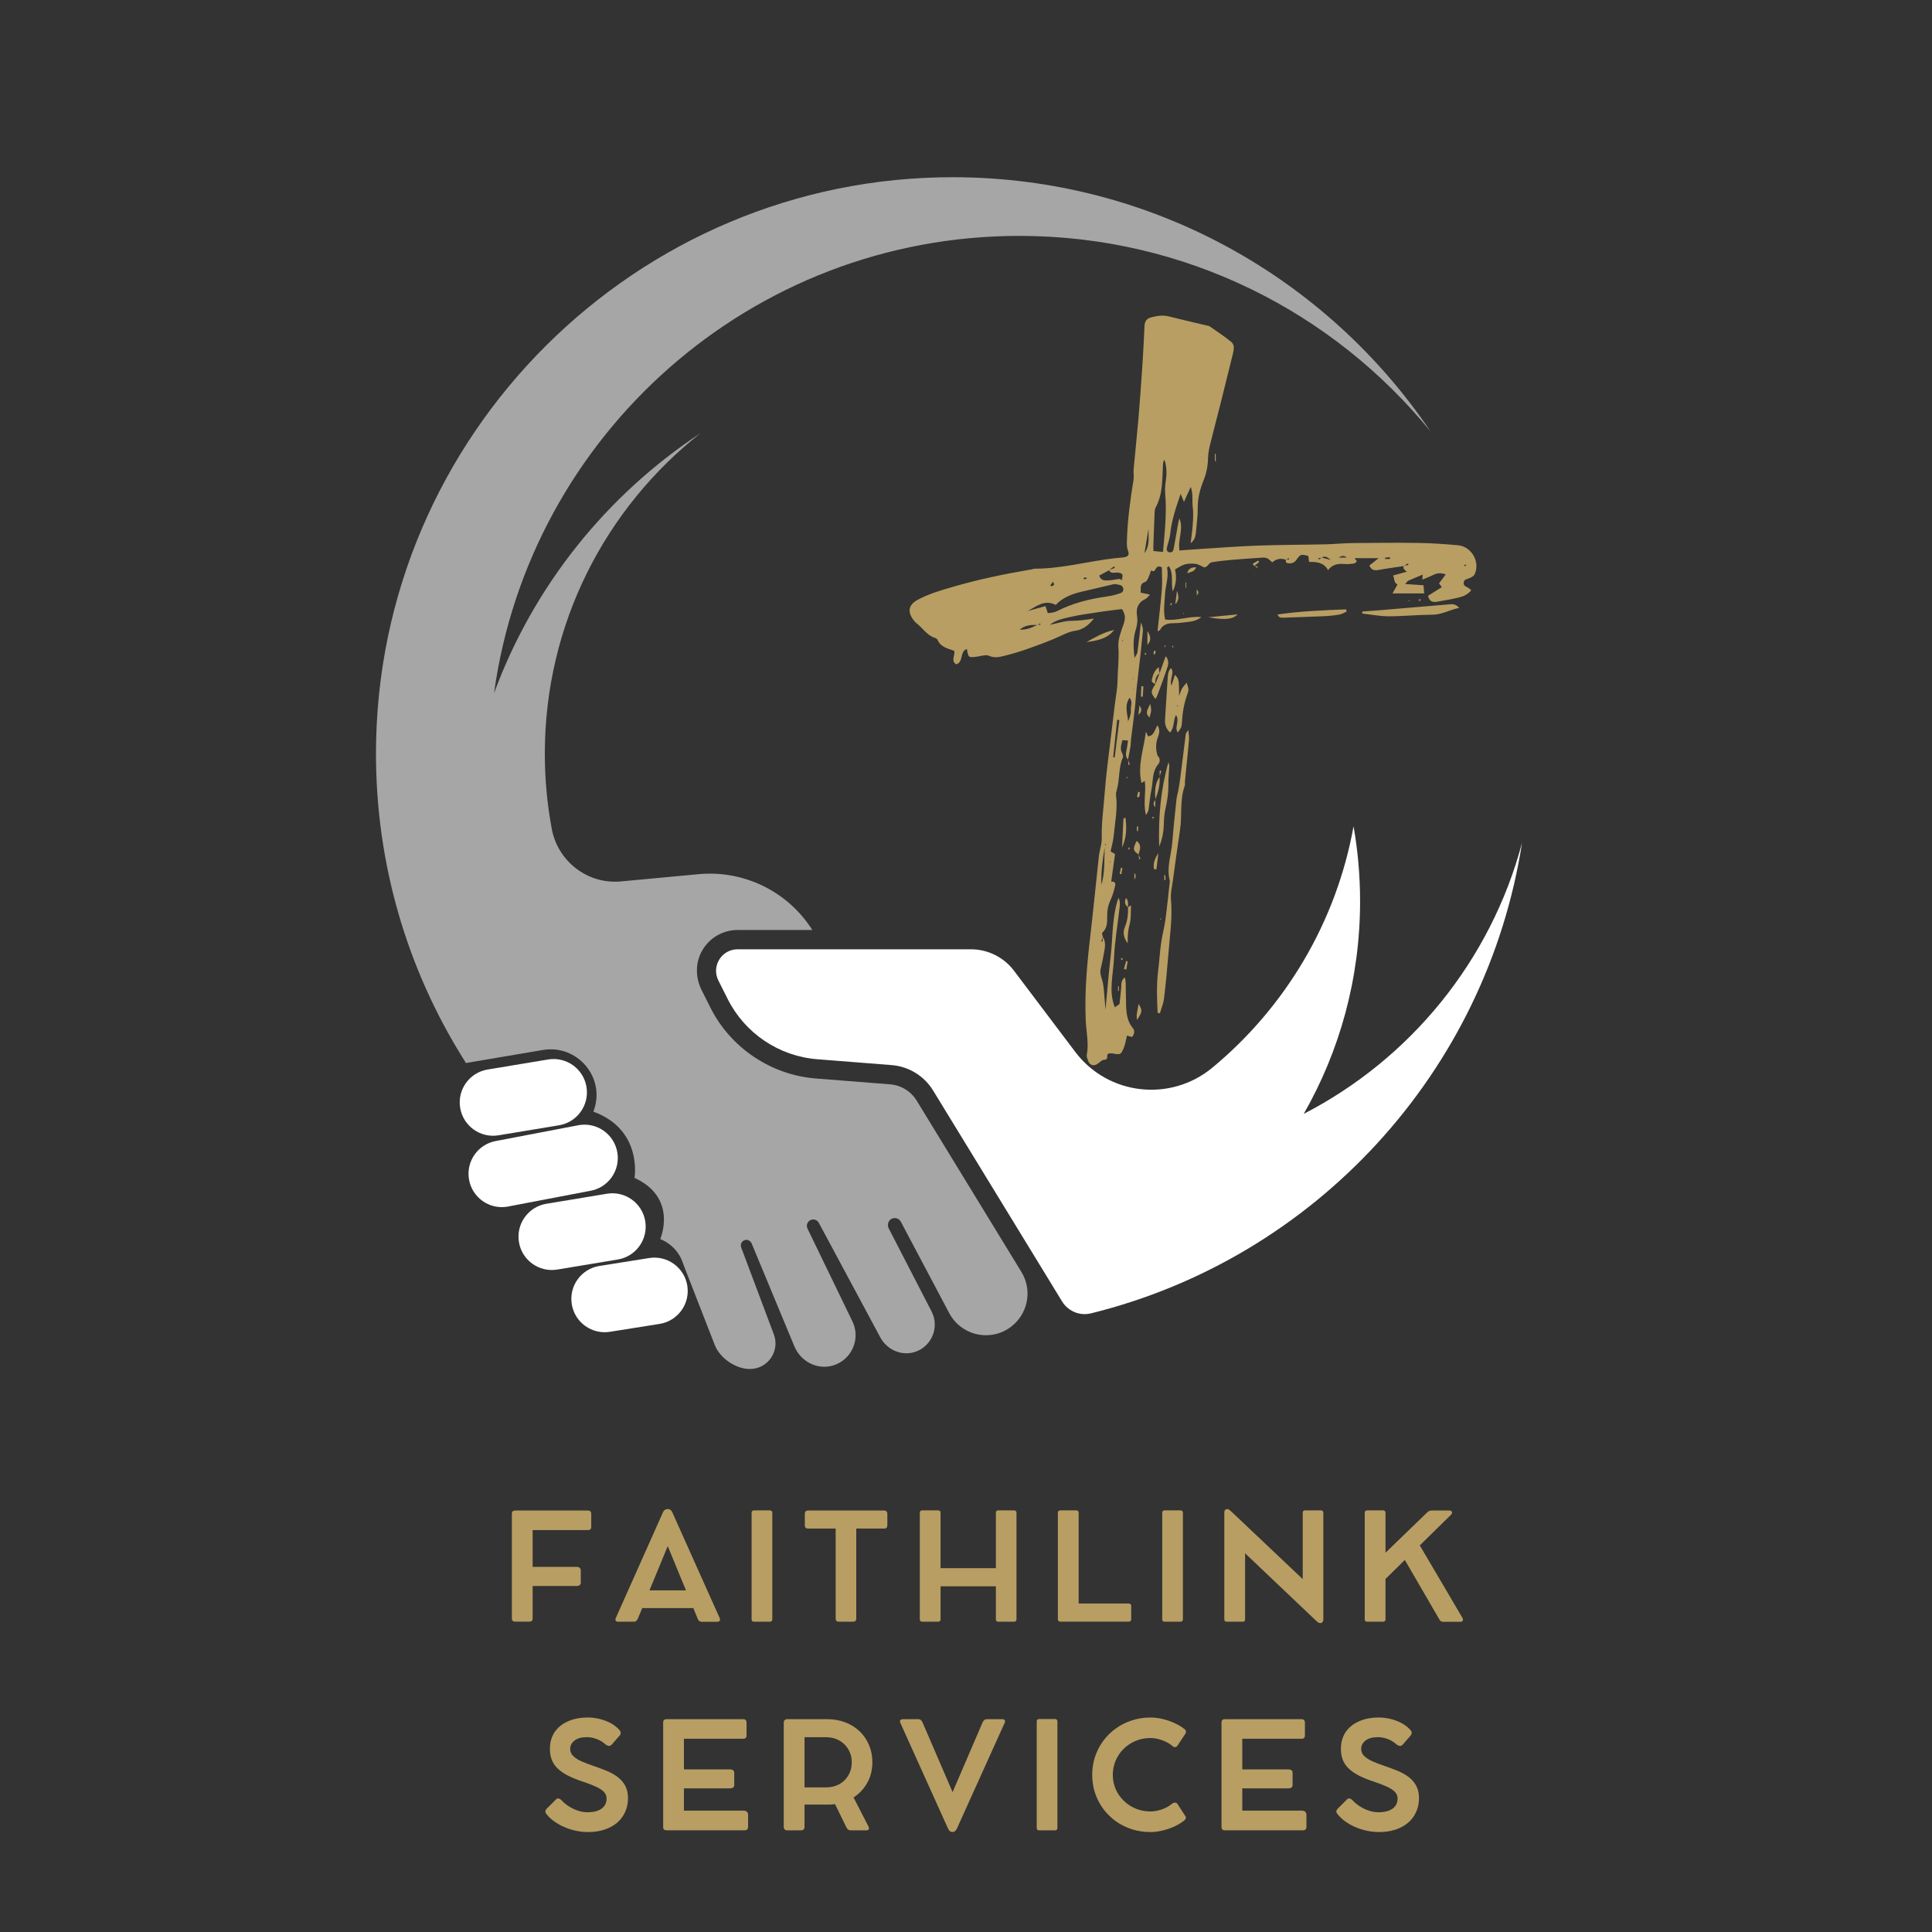
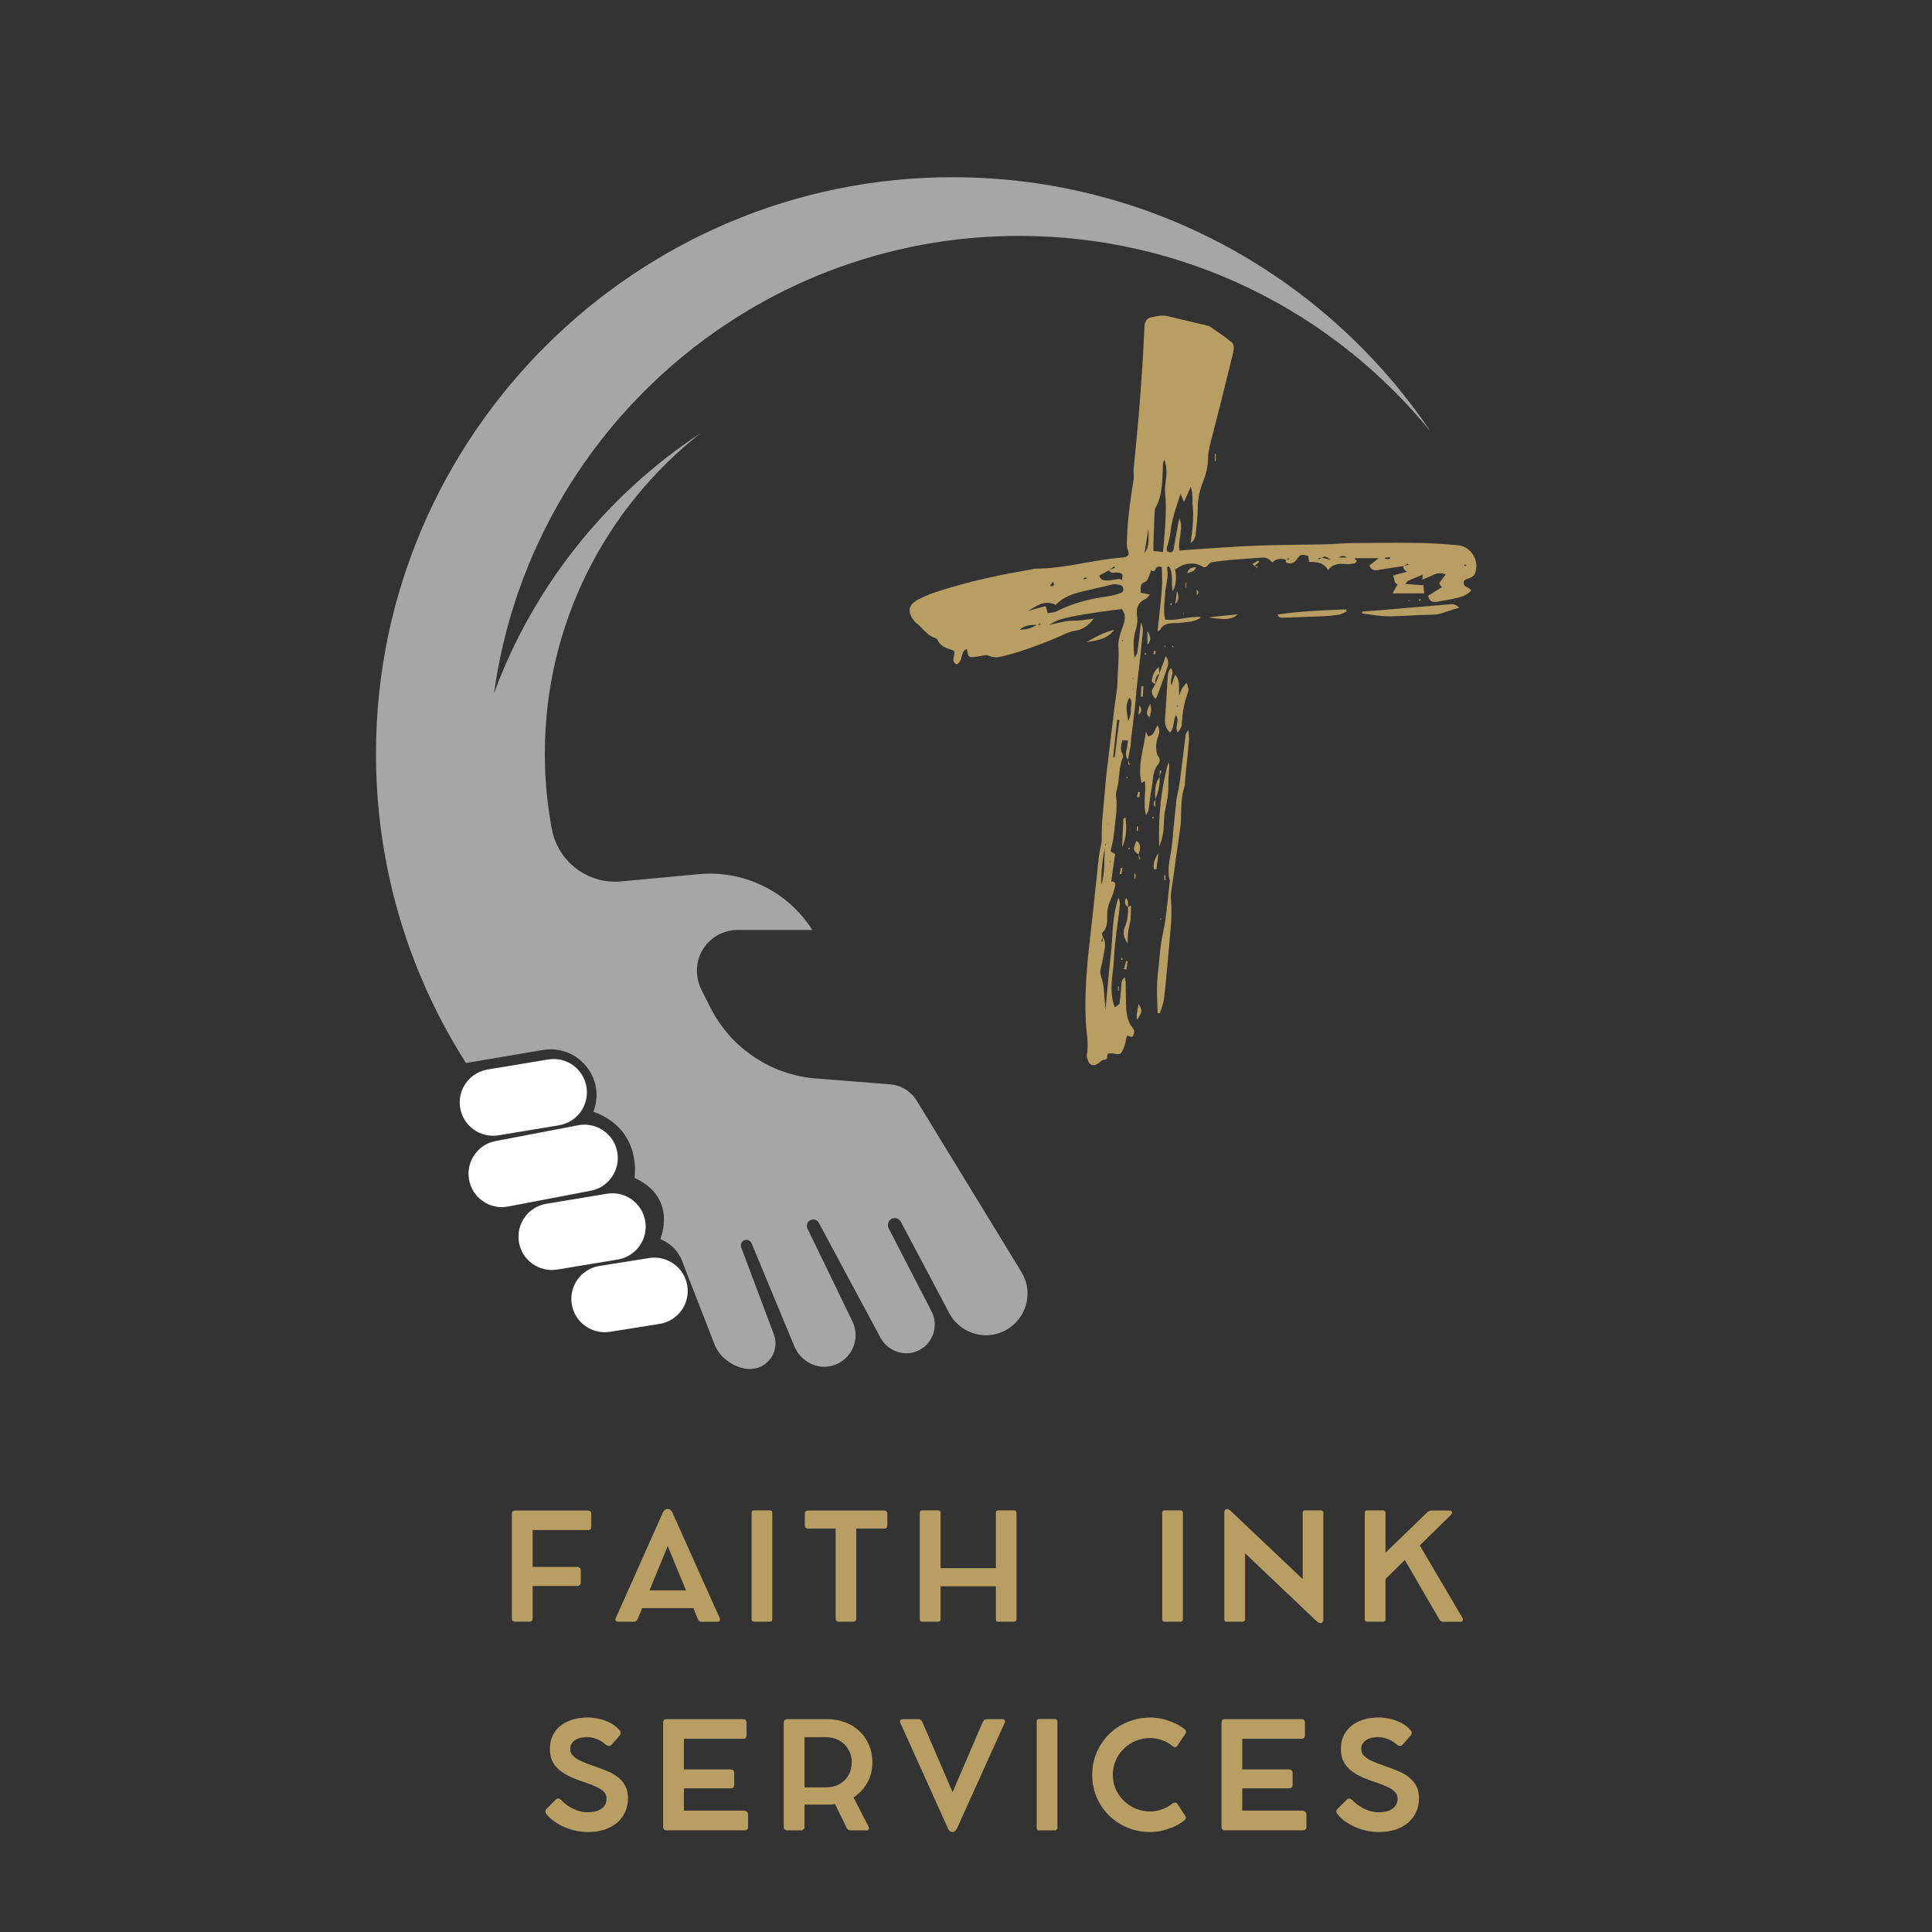
<svg xmlns="http://www.w3.org/2000/svg" width="500" zoomAndPan="magnify" viewBox="0 0 375 375" height="500" preserveAspectRatio="xMidYMid meet">
  <rect x="0" y="0" width="375" height="375" fill="#333333" stroke="none" />
  <defs>
    <clipPath id="e5c23107b2">
-       <path d="M 138 160 L 295.699 160 L 295.699 256 L 138 256 Z M 138 160 " />
-     </clipPath>
+       </clipPath>
    <clipPath id="2fbb34f30e">
      <path d="M 72.949 34.211 L 278 34.211 L 278 265.961 L 72.949 265.961 Z M 72.949 34.211 " />
    </clipPath>
    <clipPath id="e1bc70f934">
      <path d="M 176.555 61.262 L 286.574 61.262 L 286.574 206.762 L 176.555 206.762 Z M 176.555 61.262 " />
    </clipPath>
  </defs>
  <g id="8cd2008367">
    <g clip-rule="nonzero" clip-path="url(#e5c23107b2)">
-       <path style=" stroke:none;fill-rule:nonzero;fill:#ffffff;fill-opacity:1;" d="M 253.055 216.199 C 260.016 204.035 263.992 189.949 263.992 174.934 C 263.992 169.969 263.555 165.109 262.723 160.387 C 259.352 179.117 249.395 195.566 235.328 207.227 C 227.188 213.977 215.07 212.609 208.703 204.168 L 196.816 188.418 C 194.84 185.797 191.746 184.258 188.461 184.258 L 143.168 184.258 C 143.16 184.258 143.148 184.258 143.141 184.258 C 140.047 184.281 138.047 187.539 139.434 190.309 L 141.238 193.898 C 144.59 200.574 151.188 205.012 158.633 205.598 L 161.316 205.809 L 173.062 206.734 C 176.391 206.996 179.387 208.836 181.125 211.684 L 186.453 220.395 L 189.438 225.273 L 206.145 252.602 C 206.441 253.09 206.816 253.52 207.238 253.871 C 208.465 254.898 210.125 255.324 211.734 254.926 C 211.746 254.922 211.754 254.918 211.77 254.918 C 255.109 244.223 288.496 208.27 295.43 163.57 C 289.344 186.5 273.719 205.547 253.055 216.199 " />
-     </g>
+       </g>
    <g clip-rule="nonzero" clip-path="url(#2fbb34f30e)">
      <path style=" stroke:none;fill-rule:nonzero;fill:#a6a6a6;fill-opacity:1;" d="M 177.93 213.637 C 176.82 211.82 174.891 210.637 172.77 210.469 L 158.34 209.332 C 149.641 208.648 141.805 203.379 137.891 195.582 L 136.184 192.18 C 134.969 189.762 134.941 186.871 136.281 184.52 C 137.664 182.094 140.156 180.602 142.922 180.516 L 143.168 180.512 L 157.672 180.512 C 152.941 173.047 144.422 168.852 135.605 169.676 L 120.535 171.082 C 114.082 171.684 108.281 167.234 107.094 160.863 C 106.211 156.141 105.75 151.27 105.75 146.289 C 105.75 121.043 117.574 98.559 135.988 84.07 C 117.746 96.082 103.551 113.734 95.891 134.547 C 102.793 84.41 145.801 45.785 197.84 45.785 C 230.051 45.785 258.801 60.586 277.672 83.754 C 257.617 54.055 223.68 34.496 185.168 34.398 C 123.52 34.238 73.07 84.469 72.977 146.117 C 72.945 167.82 79.102 188.082 89.766 205.246 C 89.988 205.609 90.211 205.973 90.441 206.332 L 105.375 203.801 C 112.047 202.672 117.539 209.121 115.27 215.496 C 115.207 215.672 115.168 215.77 115.168 215.77 C 124.781 219.266 123.16 228.633 123.16 228.633 C 131.652 232.504 128.156 240.496 128.156 240.496 C 131.16 241.738 132.211 244.164 132.48 244.957 C 132.621 245.363 132.773 245.762 132.93 246.164 L 138.738 261.066 C 139.738 263.629 142.805 265.723 145.555 265.723 C 149.023 265.723 151.426 262.258 150.203 259.008 L 147.488 251.773 L 143.859 242.121 C 143.609 241.449 144.066 240.711 144.801 240.656 C 145.281 240.621 145.719 240.934 145.906 241.379 L 150.668 252.848 L 154.195 261.34 C 155.41 264.262 158.613 265.938 161.652 265.051 C 165.293 263.988 167.105 259.91 165.461 256.496 C 165.461 256.496 165.457 256.492 165.457 256.488 L 156.734 238.469 C 156.359 237.695 156.871 236.785 157.727 236.703 C 158.219 236.656 158.695 236.91 158.93 237.348 L 169.547 257.129 L 170.863 259.582 C 172.16 262.004 175.004 263.262 177.609 262.402 C 179.637 261.73 180.984 260.035 181.344 258.117 C 181.559 256.949 181.41 255.699 180.816 254.551 L 172.508 238.449 C 172.145 237.738 172.414 236.832 173.148 236.527 C 173.801 236.254 174.531 236.535 174.852 237.137 L 184.242 254.871 C 185 256.305 186.129 257.414 187.453 258.148 C 189.652 259.371 192.383 259.543 194.816 258.395 C 195.285 258.172 195.719 257.906 196.121 257.613 C 199.449 255.195 200.492 250.543 198.262 246.891 L 177.93 213.637 " />
    </g>
    <path style=" stroke:none;fill-rule:nonzero;fill:#ffffff;fill-opacity:1;" d="M 96.762 220.363 L 108.512 218.414 C 112.035 217.828 114.418 214.496 113.836 210.969 C 113.25 207.445 109.918 205.059 106.391 205.645 L 94.645 207.594 C 91.117 208.18 88.734 211.512 89.32 215.035 C 89.902 218.562 93.238 220.945 96.762 220.363 " />
    <path style=" stroke:none;fill-rule:nonzero;fill:#ffffff;fill-opacity:1;" d="M 119.828 223.707 C 119.242 220.184 115.91 217.797 112.387 218.383 L 96.352 221.449 C 92.824 222.035 90.441 225.363 91.027 228.891 C 91.609 232.414 94.941 234.801 98.469 234.215 L 114.504 231.148 C 118.031 230.566 120.414 227.23 119.828 223.707 " />
    <path style=" stroke:none;fill-rule:nonzero;fill:#ffffff;fill-opacity:1;" d="M 125.242 237.027 C 124.656 233.5 121.324 231.117 117.797 231.703 L 106.051 233.652 C 102.523 234.238 100.141 237.57 100.727 241.094 C 101.309 244.621 104.641 247.004 108.168 246.418 L 119.914 244.469 C 123.441 243.887 125.824 240.555 125.242 237.027 " />
    <path style=" stroke:none;fill-rule:nonzero;fill:#ffffff;fill-opacity:1;" d="M 125.957 244.191 L 116.309 245.727 C 112.781 246.312 110.398 249.645 110.984 253.172 C 111.57 256.695 114.902 259.078 118.426 258.496 L 128.074 256.961 C 131.602 256.375 133.984 253.039 133.398 249.516 C 132.812 245.992 129.48 243.605 125.957 244.191 " />
    <g clip-rule="nonzero" clip-path="url(#e1bc70f934)">
      <path style=" stroke:none;fill-rule:nonzero;fill:#b89e63;fill-opacity:1;" d="M 247.961 119.273 L 247.98 119.25 C 247.883 119.211 247.785 119.172 247.789 119.176 C 247.781 119.172 247.871 119.223 247.961 119.273 Z M 257.598 110.773 C 257.613 110.77 257.703 110.73 257.789 110.695 C 257.785 110.688 257.781 110.684 257.773 110.672 C 257.773 110.676 257.773 110.676 257.773 110.676 C 257.691 110.723 257.613 110.766 257.598 110.773 Z M 243.48 111.508 C 243.555 111.43 243.633 111.348 243.711 111.27 C 243.625 111.344 243.543 111.414 243.457 111.488 Z M 220.07 171.078 C 220.105 170.977 220.141 170.875 220.18 170.773 C 220.18 170.754 220.18 170.734 220.18 170.711 C 220.168 170.727 220.164 170.738 220.152 170.75 C 220.125 170.859 220.098 170.969 220.07 171.078 Z M 225.207 178.477 C 225.258 178.465 225.336 178.473 225.355 178.441 C 225.383 178.395 225.367 178.324 225.371 178.266 C 225.293 178.281 225.219 178.301 225.141 178.316 C 225.164 178.371 225.184 178.422 225.207 178.477 Z M 244.133 109.953 C 243.926 109.934 243.715 109.91 243.508 109.891 C 243.68 109.996 243.855 110.102 244.027 110.211 C 244.062 110.125 244.098 110.039 244.133 109.953 Z M 273.508 116.512 C 273.465 116.504 273.418 116.555 273.371 116.582 C 273.41 116.617 273.445 116.652 273.484 116.688 C 273.527 116.66 273.574 116.637 273.621 116.609 C 273.586 116.574 273.551 116.516 273.508 116.512 Z M 229.688 119.242 C 229.762 119.125 229.809 119.055 229.852 118.984 C 229.797 118.984 229.703 118.973 229.695 118.992 C 229.676 119.047 229.688 119.117 229.688 119.242 Z M 218.746 150.77 C 218.699 150.809 218.656 150.852 218.613 150.891 C 218.672 150.957 218.738 151.023 218.801 151.09 C 218.816 151.031 218.836 150.973 218.852 150.918 C 218.816 150.867 218.781 150.816 218.746 150.77 Z M 227.785 125.59 C 227.73 125.492 227.672 125.395 227.617 125.293 C 227.574 125.328 227.488 125.379 227.492 125.391 C 227.539 125.492 227.602 125.59 227.66 125.691 C 227.703 125.656 227.746 125.621 227.785 125.59 Z M 226.137 125.211 C 226.094 125.242 226.02 125.273 226.023 125.301 C 226.027 125.414 226.059 125.531 226.078 125.645 C 226.121 125.617 226.16 125.586 226.203 125.559 C 226.18 125.441 226.16 125.328 226.137 125.211 Z M 219.281 164.535 C 219.195 164.523 219.105 164.516 219.016 164.504 C 219.023 164.633 219.027 164.758 219.051 164.883 C 219.051 164.898 219.152 164.895 219.207 164.902 C 219.23 164.781 219.258 164.656 219.281 164.535 Z M 227.297 117.523 C 227.355 117.422 227.418 117.32 227.477 117.219 C 227.402 117.148 227.324 117.078 227.25 117.008 C 227.223 117.129 227.18 117.254 227.176 117.379 C 227.172 117.426 227.254 117.477 227.297 117.523 Z M 275.594 116.277 C 275.496 116.34 275.418 116.426 275.332 116.504 C 275.43 116.566 275.527 116.625 275.625 116.684 C 275.664 116.582 275.719 116.48 275.738 116.379 C 275.742 116.352 275.613 116.266 275.594 116.277 Z M 219.305 148.395 C 219.191 148.105 219.078 147.82 218.965 147.531 C 218.984 147.84 219.008 148.152 219.027 148.461 C 219.121 148.438 219.215 148.418 219.305 148.395 Z M 218.965 147.531 C 218.961 147.504 218.961 147.477 218.957 147.449 C 218.953 147.441 218.949 147.438 218.945 147.43 C 218.941 147.441 218.941 147.453 218.938 147.465 C 218.945 147.488 218.957 147.508 218.965 147.531 Z M 223.723 158.574 C 223.684 158.578 223.613 158.699 223.629 158.715 C 223.684 158.793 223.762 158.852 223.832 158.918 C 223.891 158.82 223.949 158.723 224.004 158.621 C 223.91 158.605 223.812 158.57 223.723 158.574 Z M 222.277 126.715 C 222.242 126.766 222.176 126.824 222.184 126.867 C 222.207 126.969 222.27 127.059 222.312 127.148 C 222.379 127.062 222.445 126.973 222.512 126.883 C 222.434 126.824 222.355 126.77 222.277 126.715 Z M 221.367 166.711 C 221.242 166.434 221.113 166.16 220.988 165.883 C 221.027 166.184 221.062 166.484 221.098 166.789 C 221.188 166.762 221.277 166.738 221.367 166.711 Z M 220.988 165.883 C 220.988 165.875 220.988 165.867 220.988 165.859 C 220.984 165.859 220.984 165.859 220.984 165.859 C 220.984 165.859 220.98 165.863 220.98 165.863 C 220.984 165.871 220.988 165.875 220.988 165.883 Z M 224.234 155.27 C 224.242 155.258 224.25 155.246 224.262 155.234 C 224.258 155.211 224.258 155.184 224.254 155.16 C 224.25 155.18 224.242 155.195 224.234 155.215 C 224.234 155.234 224.234 155.25 224.234 155.27 Z M 224.234 156.676 C 224.234 156.207 224.234 155.738 224.234 155.27 C 223.895 155.691 223.766 156.145 224.234 156.676 Z M 217.172 192.316 C 217.172 192.027 217.172 191.734 217.172 191.441 C 217.117 191.445 217.062 191.445 217.008 191.445 C 217.008 191.738 217.008 192.031 217.008 192.324 C 217.062 192.32 217.117 192.32 217.172 192.316 Z M 225.09 150.648 C 225.082 150.68 225.07 150.711 225.062 150.738 C 225.066 150.758 225.066 150.777 225.066 150.801 C 225.074 150.785 225.082 150.77 225.09 150.758 C 225.09 150.723 225.09 150.684 225.09 150.648 Z M 225.09 149.562 C 225.09 149.926 225.09 150.289 225.09 150.648 C 225.203 150.309 225.312 149.973 225.426 149.629 C 225.312 149.609 225.203 149.586 225.09 149.562 Z M 224.02 126.273 C 223.973 126.496 223.926 126.723 223.879 126.945 C 223.973 126.969 224.066 126.992 224.164 127.02 C 224.219 126.809 224.289 126.602 224.32 126.387 C 224.324 126.363 224.125 126.312 224.02 126.273 Z M 217.949 186.219 C 217.895 186.121 217.844 186.02 217.777 185.934 C 217.766 185.918 217.617 185.969 217.613 185.996 C 217.605 186.109 217.625 186.227 217.637 186.34 C 217.738 186.301 217.844 186.258 217.949 186.219 Z M 220.18 169.434 C 220.18 169.859 220.18 170.285 220.18 170.711 C 220.473 170.312 220.562 169.895 220.18 169.434 Z M 225.992 169.871 C 225.992 170.176 225.992 170.484 225.992 170.793 C 226.07 170.809 226.152 170.828 226.23 170.844 C 226.219 170.516 226.203 170.188 226.188 169.863 C 226.125 169.863 226.059 169.867 225.992 169.871 Z M 220.668 161.297 C 220.738 161.301 220.809 161.301 220.875 161.305 C 220.891 161.008 220.91 160.711 220.93 160.418 C 220.844 160.422 220.758 160.43 220.668 160.434 C 220.668 160.723 220.668 161.008 220.668 161.297 Z M 230.242 114.086 C 230.242 113.742 230.242 113.398 230.242 113.051 C 230.199 113.051 230.16 113.051 230.117 113.047 C 230.117 113.391 230.117 113.734 230.117 114.078 C 230.16 114.082 230.199 114.082 230.242 114.086 Z M 218.57 174.27 C 218.18 175.141 218.363 175.641 218.926 176.059 C 218.961 175.512 219.078 174.949 218.57 174.27 Z M 218.926 176.059 C 218.926 176.074 218.922 176.086 218.922 176.102 C 218.93 176.094 218.941 176.09 218.949 176.082 C 218.949 176.082 218.949 176.082 218.949 176.078 C 218.941 176.074 218.934 176.066 218.926 176.059 Z M 217.559 168.445 C 217.484 168.852 217.406 169.258 217.328 169.664 C 217.438 169.656 217.547 169.648 217.656 169.641 C 217.727 169.258 217.793 168.875 217.863 168.492 C 217.762 168.477 217.66 168.461 217.559 168.445 Z M 235.98 89.512 C 235.98 89.039 235.98 88.566 235.98 88.094 C 235.926 88.094 235.867 88.094 235.809 88.094 C 235.809 88.566 235.809 89.039 235.809 89.508 C 235.867 89.512 235.926 89.512 235.98 89.512 Z M 232.289 114.371 C 232.289 114.867 232.289 115.234 232.289 115.598 C 232.715 114.973 232.715 114.973 232.289 114.371 Z M 220.969 138.719 C 221.539 138.266 221.75 137.781 221.168 136.914 C 221.074 137.766 221.023 138.242 220.969 138.719 Z M 244.406 109.078 C 244.34 108.988 244.273 108.895 244.211 108.801 C 243.848 109.016 243.488 109.23 243.129 109.445 C 243.242 109.586 243.352 109.723 243.461 109.863 L 243.445 109.883 C 243.465 109.887 243.484 109.887 243.508 109.891 C 243.492 109.879 243.48 109.871 243.465 109.863 C 243.781 109.602 244.094 109.34 244.406 109.078 Z M 220.699 154.57 C 220.691 154.605 220.777 154.664 220.906 154.805 C 221.062 154.656 221.145 154.613 221.152 154.562 C 221.199 154.312 221.238 154.055 221.242 153.797 C 221.242 153.758 221.035 153.719 220.922 153.676 C 220.848 153.973 220.762 154.27 220.699 154.57 Z M 218.613 188.191 C 218.703 187.66 218.793 187.129 218.883 186.602 C 218.781 186.578 218.684 186.555 218.586 186.535 C 218.441 187.047 218.297 187.562 218.156 188.074 C 218.309 188.113 218.461 188.152 218.613 188.191 Z M 221.926 133.219 C 221.797 133.211 221.668 133.203 221.543 133.195 C 221.512 133.867 221.48 134.539 221.449 135.211 C 221.57 135.219 221.691 135.223 221.812 135.23 C 221.852 134.559 221.887 133.891 221.926 133.219 Z M 228.445 114.688 C 228.336 115.547 228.227 116.406 228.117 117.266 C 228.91 116.531 228.809 115.625 228.445 114.688 Z M 225.066 150.801 C 224.141 152.129 224.141 153.633 224.254 155.16 C 224.812 153.762 225.184 152.324 225.066 150.801 Z M 230.457 111.293 C 231.004 110.98 231.859 111.043 232.164 110.094 C 231.199 110.117 230.625 110.398 230.457 111.293 Z M 222.711 125.168 C 223.438 124.359 223.434 123.59 222.711 122.484 C 222.711 123.629 222.711 124.398 222.711 125.168 Z M 220.641 196.906 C 220.598 197.211 220.668 197.531 220.695 197.992 C 221.754 196.312 221.77 196.172 221.008 194.852 C 220.867 195.617 220.723 196.258 220.641 196.906 Z M 223.984 168.703 C 224.145 168.711 224.305 168.719 224.465 168.73 C 224.59 167.684 224.719 166.637 224.848 165.59 C 224.164 166.562 223.781 167.578 223.984 168.703 Z M 225.059 130.711 C 225.012 130.348 224.969 129.988 224.91 129.48 C 224.012 130.211 223.762 131.047 223.582 131.914 C 223.469 132.453 223.871 132.59 224.246 132.742 C 224.188 131.934 224.332 131.207 225.059 130.711 Z M 223.105 139.281 C 223.512 137.941 223.512 137.941 223.277 136.602 C 222.406 138.309 222.402 138.453 223.105 139.281 Z M 220.984 165.859 C 221.242 164.949 221.684 164.012 220.617 163.223 C 219.852 164.816 219.891 165.066 220.984 165.859 Z M 240.23 119.246 C 238.305 119.438 236.426 119.625 234.543 119.809 C 237.797 120.391 239.219 120.223 240.23 119.246 Z M 218.438 158.652 C 218.227 158.828 218.055 158.902 218.051 158.984 C 217.953 160.82 217.871 162.656 217.789 164.492 C 218.656 162.621 218.727 160.703 218.438 158.652 Z M 216.254 122.273 C 214.195 122.711 212.547 123.711 210.879 124.629 C 213.859 124.254 215.164 123.656 216.254 122.273 Z M 219.266 179.375 C 219.574 178.254 219.457 177.016 219.531 175.734 C 219.273 175.891 219.109 175.988 218.949 176.082 C 218.988 177.387 218.867 178.652 218.359 179.883 C 217.941 180.891 217.996 181.883 218.891 183.121 C 218.859 181.598 218.957 180.496 219.266 179.375 Z M 224.273 135.684 C 224.414 135.422 224.566 135.203 224.652 134.965 C 225.316 133.141 226.008 131.32 226.605 129.473 C 226.82 128.816 226.867 128.07 226.258 127.367 C 225.82 128.59 225.441 129.648 225.062 130.707 C 225.062 130.707 225.059 130.707 225.059 130.711 C 225.059 130.711 225.059 130.715 225.059 130.719 L 225.082 130.691 C 224.809 131.375 224.531 132.062 224.258 132.746 C 224.254 132.746 224.25 132.746 224.246 132.742 C 224.246 132.754 224.246 132.762 224.246 132.77 L 224.266 132.754 C 223.312 134.371 223.312 134.371 224.273 135.684 Z M 247.992 119.27 C 248.148 119.828 248.559 119.918 249.082 119.895 C 251.719 119.789 254.363 119.727 257 119.605 C 258.016 119.559 259.035 119.449 260.035 119.277 C 260.508 119.195 260.938 118.895 261.387 118.695 C 261.348 118.555 261.305 118.414 261.266 118.273 C 256.832 118.453 252.398 118.625 247.992 119.27 Z M 247.961 119.273 C 247.973 119.273 247.98 119.273 247.992 119.27 C 247.988 119.262 247.984 119.258 247.98 119.25 Z M 226.961 148.75 C 226.969 148.477 226.852 148.199 226.793 147.926 C 225.297 153.23 224.809 158.582 224.996 164.344 C 225.668 162.676 225.871 161.293 225.902 159.859 C 225.926 158.914 225.992 157.953 226.203 157.039 C 226.57 155.441 226.812 153.848 226.781 152.203 C 226.762 151.051 226.914 149.898 226.961 148.75 Z M 280.879 117.34 C 276.359 117.719 271.844 118.105 267.324 118.484 C 266.355 118.566 265.383 118.629 264.41 118.695 C 264.41 118.828 264.406 118.961 264.406 119.09 C 266.113 119.281 267.824 119.617 269.531 119.621 C 272.375 119.621 275.215 119.328 278.055 119.312 C 279.883 119.305 281.371 118.363 283.219 117.992 C 282.469 117.059 281.648 117.277 280.879 117.34 Z M 228.473 137.117 C 228.477 137.133 228.559 137.129 228.609 137.137 C 228.609 137.074 228.625 137.012 228.613 136.957 C 228.609 136.941 228.527 136.945 228.48 136.938 C 228.477 137 228.461 137.062 228.473 137.117 Z M 227.309 129.672 C 228.047 130.785 226.926 131.809 227.383 133.07 C 227.652 132.23 227.852 131.605 228.055 130.973 C 228.836 131.84 228.836 131.84 228.867 135.074 C 229.105 134.453 229.219 134.035 229.422 133.664 C 229.609 133.328 229.891 133.047 230.32 132.5 C 230.496 133.102 230.66 133.434 230.676 133.773 C 230.688 134.098 230.578 134.445 230.461 134.758 C 229.828 136.492 229.523 138.285 229.418 140.129 C 229.355 141.188 229.297 141.184 228.609 142.172 C 227.855 141.148 229.086 139.949 228.246 138.785 C 227.684 139.945 227.953 141.207 227.129 142.18 C 226.262 141.43 226.074 140.547 226.137 139.574 C 226.309 136.816 226.496 134.059 226.664 131.301 C 226.703 130.695 226.832 130.145 227.309 129.672 Z M 224.66 146.641 L 224.676 146.656 C 224.293 145.453 224.309 144.262 224.75 143.074 C 224.996 142.402 225.223 141.723 224.676 140.77 C 224.086 141.688 224.008 142.852 222.836 142.906 C 222.719 142.656 222.609 142.414 222.426 142.012 C 221.992 145.426 220.762 148.57 221.562 151.98 C 221.867 151.793 222.035 151.688 222.199 151.586 C 222.512 153.668 221.832 155.801 222.434 158.219 C 222.703 157.699 222.883 157.492 222.918 157.262 C 223.121 155.934 223.219 154.582 223.492 153.273 C 223.844 151.598 223.582 149.766 224.844 148.297 C 225.211 147.867 225.215 147.141 224.66 146.641 Z M 230.16 142.48 C 229.797 145.309 229.457 148.137 229.098 150.961 C 228.992 151.766 228.859 152.566 228.719 153.367 C 228.613 153.969 228.414 154.559 228.352 155.16 C 228.062 157.93 227.762 160.699 227.543 163.473 C 227.348 165.957 226.375 168.387 227.051 170.926 C 227.086 171.051 227.047 171.199 227.031 171.332 C 226.758 173.758 226.523 176.188 226.191 178.605 C 225.992 180.082 225.586 181.527 225.375 183.004 C 225.125 184.82 225.012 186.656 224.789 188.473 C 224.453 191.184 224.574 193.887 224.691 196.594 C 224.844 196.621 224.992 196.652 225.141 196.684 C 225.414 195.727 225.82 194.785 225.934 193.809 C 226.289 190.848 226.574 187.875 226.809 184.898 C 227.074 181.461 227.605 178.035 227.281 174.559 C 227.172 173.367 227.492 172.129 227.656 170.918 C 228.105 167.625 228.547 164.332 229.047 161.047 C 229.473 158.242 228.953 155.336 229.941 152.59 C 230.051 152.285 229.973 151.914 230.004 151.578 C 230.098 150.566 230.203 149.555 230.305 148.543 C 230.465 146.922 230.652 145.301 230.777 143.68 C 230.824 143.125 230.719 142.559 230.656 141.68 C 230.355 142.16 230.184 142.312 230.16 142.48 Z M 284.629 109.715 C 284.539 109.672 284.445 109.617 284.348 109.598 C 284.305 109.586 284.242 109.641 284.191 109.664 C 284.246 109.742 284.312 109.895 284.352 109.887 C 284.453 109.867 284.539 109.777 284.629 109.715 Z M 273.391 109.641 C 273.352 109.551 273.309 109.461 273.27 109.367 C 273.031 109.52 272.793 109.672 272.555 109.828 C 272.836 109.766 273.113 109.703 273.391 109.641 Z M 269.805 108.148 C 269.484 108.18 269.16 108.207 268.84 108.238 C 268.848 108.324 268.855 108.41 268.867 108.5 C 269.168 108.5 269.473 108.5 269.773 108.5 C 269.785 108.383 269.797 108.266 269.805 108.148 Z M 261.41 108.219 C 260.895 107.781 260.383 107.855 259.867 108.215 C 260.383 108.215 260.895 108.219 261.41 108.219 Z M 258.32 108.688 C 257.531 108.051 257.086 107.859 256.586 108.234 C 257.027 108.352 257.48 108.469 258.32 108.688 Z M 255.988 108.621 C 256.156 108.5 256.324 108.383 256.496 108.262 C 256.289 108.297 256.078 108.332 255.875 108.367 C 255.91 108.453 255.949 108.539 255.988 108.621 Z M 250.227 108.562 C 250.195 108.477 250.168 108.395 250.141 108.309 C 249.977 108.41 249.816 108.516 249.652 108.617 C 249.844 108.598 250.035 108.578 250.227 108.562 Z M 226.023 89.227 C 225.812 89.539 225.746 89.848 225.73 90.16 C 225.578 92.992 225.75 95.871 224.316 98.488 C 224.164 98.77 224.125 99.145 224.109 99.477 C 224.02 101.504 223.949 103.535 223.879 105.562 C 223.863 106.02 223.879 106.477 223.879 106.949 C 224.559 107.016 225.078 107.066 225.738 107.133 C 226.082 103.184 226.496 99.48 226.156 95.738 C 226.066 94.738 226.23 93.711 226.352 92.703 C 226.492 91.516 226.379 90.367 226.023 89.227 Z M 222.906 102.707 C 222.652 104.258 222.398 105.809 222.141 107.363 C 223.199 105.953 222.934 104.316 222.906 102.707 Z M 219.922 131.645 C 219.91 131.695 219.914 131.75 219.914 131.883 C 219.98 131.758 220.012 131.699 220.043 131.637 C 220 131.637 219.926 131.633 219.922 131.645 Z M 220.023 133.773 L 219.922 133.684 L 219.922 133.863 Z M 219.242 135.43 C 218.199 137.016 218.848 138.512 218.961 140.004 C 219.277 139.281 219.566 138.539 219.5 137.766 C 219.441 137.051 219.918 136.234 219.242 135.43 Z M 217.973 124.355 C 217.977 124.312 217.93 124.266 217.902 124.223 C 217.875 124.266 217.824 124.312 217.824 124.355 C 217.824 124.402 217.871 124.445 217.898 124.492 C 217.926 124.445 217.973 124.402 217.973 124.355 Z M 217.266 139.762 C 217.125 139.746 216.984 139.73 216.84 139.715 C 216.586 142.125 216.328 144.535 216.07 146.945 C 216.168 146.973 216.262 147.004 216.355 147.035 C 216.66 144.609 216.965 142.184 217.266 139.762 Z M 215.488 167.133 C 215.48 167.234 215.469 167.336 215.457 167.434 C 215.496 167.387 215.562 167.344 215.57 167.297 C 215.574 167.246 215.52 167.188 215.488 167.133 Z M 215.102 159.926 L 215.016 159.836 L 215.012 160.008 Z M 214.668 163.738 C 214.613 163.785 214.535 163.824 214.516 163.883 C 214.484 163.98 214.477 164.086 214.469 164.188 C 214.523 164.098 214.582 164.012 214.629 163.918 C 214.656 163.863 214.656 163.797 214.668 163.738 Z M 214.434 164.426 C 214.039 166.805 213.672 169.188 213.781 171.746 C 214.523 169.266 214.297 166.828 214.434 164.426 Z M 213.754 182.723 C 213.84 182.734 213.93 182.746 214.016 182.758 C 214.016 182.465 214.016 182.172 214.016 181.879 C 213.93 182.16 213.84 182.441 213.754 182.723 Z M 218.02 114.215 C 217.875 113.449 217.109 113.52 216.535 113.387 C 216.352 113.344 216.129 113.398 215.934 113.445 C 213.957 113.902 211.984 114.375 210.012 114.832 C 208.074 115.281 206.258 115.973 204.914 117.414 C 202.75 116.297 201.164 117.703 199.48 118.598 C 200.621 118.281 201.766 117.969 202.934 117.645 C 203.086 118.117 203.203 118.48 203.375 119.012 C 203.824 118.957 204.094 118.941 204.352 118.887 C 204.617 118.824 204.891 118.762 205.129 118.637 C 208.129 117.109 211.328 116.273 214.648 115.809 C 215.387 115.707 216.129 115.57 216.832 115.336 C 217.367 115.16 218.176 115.07 218.02 114.215 Z M 201.973 121.234 C 201.945 121.156 201.922 121.086 201.898 121.008 C 201.734 121.102 201.57 121.195 201.406 121.285 C 201.598 121.27 201.785 121.25 201.973 121.234 Z M 201.305 121.312 C 200.082 121.258 198.902 121.367 197.93 122.207 C 199.16 122.281 200.25 121.848 201.305 121.312 Z M 203.871 113.617 C 203.969 113.676 204.094 113.812 204.16 113.789 C 204.32 113.734 204.527 113.629 204.578 113.496 C 204.625 113.371 204.488 113.18 204.391 112.902 C 204.074 113.336 203.973 113.477 203.871 113.617 Z M 205.938 113.375 C 205.945 113.363 205.941 113.363 205.938 113.375 Z M 210.312 112.215 C 210.363 112.305 210.441 112.473 210.465 112.465 C 210.633 112.414 210.793 112.328 211.012 112.23 C 210.848 112.152 210.75 112.07 210.656 112.074 C 210.539 112.086 210.43 112.164 210.312 112.215 Z M 213.359 111.711 C 213.566 112.512 214.16 112.676 214.766 112.664 C 215.488 112.652 216.223 112.555 216.934 112.414 C 217.305 112.34 217.555 112.352 217.711 112.703 C 218.027 111.438 217.957 111.316 217.043 111.148 C 216.441 111.039 215.676 111.504 215.258 110.691 C 214.621 111.031 213.984 111.375 213.359 111.711 Z M 216.223 109.926 C 215.922 110.164 215.625 110.402 215.328 110.637 C 215.684 110.5 216.039 110.359 216.395 110.215 C 216.336 110.121 216.277 110.023 216.223 109.926 Z M 286.223 111.469 C 286.059 111.824 285.559 112.086 285.156 112.246 C 284.711 112.422 284.195 112.441 284.102 113.039 C 284.008 113.652 284.473 113.832 284.91 114.051 C 285.133 114.16 285.312 114.359 285.582 114.57 C 284.918 115.348 284.117 115.738 283.281 115.941 C 281.832 116.301 280.355 116.555 278.879 116.805 C 278.047 116.949 277.402 116.695 277.184 115.641 C 278.035 115.105 278.922 114.551 279.863 113.965 C 279.668 113.707 279.52 113.508 279.316 113.238 C 279.703 112.715 280.113 112.164 280.621 111.484 C 279.672 111.176 278.984 111.207 278.277 111.559 C 277.633 111.879 276.953 112.137 276.062 112.512 C 276.105 112 276.125 111.758 276.145 111.527 C 275.195 111.93 274.246 112.328 273.293 112.73 C 273.168 112.871 273.039 113.016 272.734 113.359 C 274.02 113.445 275.113 113.516 276.301 113.594 C 276.348 114.184 276.391 114.695 276.434 115.184 C 274.398 115.184 272.48 115.184 270.277 115.184 C 270.699 114.434 270.98 113.941 271.262 113.441 C 270.488 113.102 270.719 112.328 270.387 111.703 C 271.242 111.469 272.074 111.242 273.07 110.973 C 272.684 110.676 272.262 110.395 272.457 109.875 C 270.934 110.105 269.406 110.297 267.891 110.578 C 267.047 110.738 266.293 110.875 265.785 109.77 C 266.355 109.324 266.906 108.887 267.602 108.34 C 265.934 108.34 264.449 108.34 262.918 108.34 C 263.074 108.551 263.188 108.699 263.375 108.957 C 263.188 109.105 263.008 109.352 262.801 109.383 C 262.207 109.465 261.598 109.531 261.008 109.477 C 259.723 109.359 258.582 109.547 257.773 110.672 C 257.004 109.223 255.637 109.027 254.086 109.074 C 254.031 108.633 253.984 108.266 253.941 107.906 C 252.434 107.543 252.434 107.543 251.586 108.73 C 251.164 109.316 250.316 109.543 249.648 109.195 C 249.555 109.145 249.594 108.844 249.578 108.645 C 248.629 108.309 247.746 108.438 246.953 109.148 C 246.539 108.824 246.234 108.441 245.84 108.316 C 245.41 108.176 244.902 108.242 244.43 108.273 C 242.609 108.395 240.789 108.516 238.973 108.676 C 237.695 108.789 236.414 108.93 235.152 109.148 C 234.84 109.203 234.578 109.605 234.309 109.863 C 233.941 110.211 233.59 110.176 233.23 109.855 L 233.254 109.879 C 232.832 109.723 232.422 109.465 231.988 109.43 C 231.324 109.379 230.613 109.363 229.98 109.547 C 229.316 109.738 228.723 110.18 228.082 110.523 C 228.363 111.949 228.367 113.211 227.637 114.82 C 227.246 112.961 227.84 111.277 226.855 109.887 C 226.688 110.039 226.508 110.141 226.52 110.203 C 226.898 111.957 226.219 113.633 226.133 115.355 C 226.051 116.961 225.758 118.566 226.152 120.246 C 228.508 120.578 230.719 119.527 233.191 119.773 C 232.062 120.668 230.895 120.668 229.777 120.816 C 229.109 120.902 228.434 120.965 227.758 120.965 C 226.676 120.961 225.746 121.191 225.184 122.238 C 225.105 122.383 224.855 122.43 224.676 122.516 C 224.961 119.809 225.297 117.102 225.512 114.391 C 225.625 112.938 225.52 111.473 225.516 110.105 C 224.707 109.73 224.465 110.129 224.234 110.562 C 224.023 110.957 223.738 110.949 223.426 110.68 L 223.441 110.695 C 223.254 111.199 223.094 111.723 222.867 112.207 C 222.73 112.492 222.527 112.879 222.277 112.957 C 221.113 113.32 221.5 114.184 221.387 115.031 C 222.008 115.164 222.5 115.266 223.215 115.414 C 222.824 115.805 222.637 116.121 222.363 116.242 C 220.898 116.906 220.461 118.109 220.699 119.555 C 220.863 120.578 220.707 121.418 220.395 122.43 C 219.898 124.047 219.992 125.848 220.207 127.691 C 220.402 127.328 220.719 126.984 220.773 126.602 C 221.031 124.734 221.223 122.855 221.457 120.809 C 221.875 121.867 221.887 122.188 221.773 123.117 C 221.633 124.254 221.551 125.402 221.426 126.543 C 221.156 128.961 220.859 131.375 220.598 133.797 C 220.469 135.004 220.418 136.227 220.281 137.434 C 220.051 139.449 219.777 141.461 219.535 143.477 C 219.477 143.945 219.5 144.426 219.422 144.891 C 219.285 145.738 219.105 146.586 218.945 147.43 C 218.492 146.93 218.48 146.363 218.629 145.734 C 218.781 145.082 218.848 144.41 218.949 143.738 C 218.543 143.707 218.254 143.688 217.859 143.66 C 217.676 144.441 217.312 145.309 217.828 146.246 C 217.949 146.465 218.047 146.816 217.957 147.023 C 217.074 148.98 217.367 151.152 216.809 153.168 C 216.699 153.562 216.57 153.988 216.621 154.375 C 216.965 157.031 216.414 159.629 216.168 162.246 C 216.07 163.246 215.777 164.223 215.566 165.25 C 215.828 165.406 216.098 165.566 216.43 165.77 C 216.184 167.551 215.934 169.352 215.684 171.152 C 216.32 171.02 216.578 171.387 216.449 171.926 C 216.234 172.832 215.988 173.75 215.598 174.582 C 215.125 175.582 214.902 176.586 214.906 177.688 C 214.91 178.879 214.988 180.117 213.941 181.043 C 213.836 181.137 214 181.539 214.039 181.801 C 214.039 181.809 214.035 181.812 214.035 181.816 C 214.648 182.734 214.508 183.738 214.324 184.734 C 214.129 185.801 213.938 186.871 213.668 187.922 C 213.477 188.676 213.621 189.266 213.867 190.02 C 214.297 191.328 214.277 192.789 214.43 194.188 C 214.496 194.793 214.52 195.406 214.566 196.066 C 214.914 192.438 215.199 188.859 215.609 185.297 C 216.023 181.68 215.82 177.98 217.094 174.254 C 217.461 175.008 217.367 175.648 217.301 176.25 C 216.945 179.492 216.367 182.723 216.227 185.973 C 216.094 189.117 215.129 192.301 216.379 195.52 C 216.676 195.312 216.984 195.098 217.293 194.883 C 217.41 193.816 217.555 192.746 217.629 191.676 C 217.68 191.008 217.539 190.309 218.34 189.703 C 218.406 190.16 218.492 190.508 218.5 190.859 C 218.535 192.281 218.516 193.711 218.57 195.133 C 218.625 196.711 218.793 198.25 219.875 199.543 C 220.305 200.062 220.227 200.68 219.727 201.281 C 219.371 201.184 219.004 201.082 218.738 201.012 C 218.531 201.832 218.426 202.691 218.098 203.457 C 217.543 204.754 217.469 204.734 215.898 204.469 C 215.703 204.434 215.496 204.465 215.297 204.477 C 214.531 204.504 215.355 205.707 214.34 205.703 C 213.848 205.703 213.367 206.32 212.848 206.598 C 212.16 206.973 211.504 206.703 211.219 205.945 C 211.078 205.566 210.879 205.129 210.945 204.762 C 211.375 202.508 210.836 200.285 210.742 198.055 C 210.5 192.59 210.98 187.18 211.617 181.766 C 212.227 176.566 212.719 171.355 213.297 166.152 C 213.422 165.004 213.879 163.867 213.848 162.734 C 213.766 159.73 214.215 156.77 214.43 153.793 C 214.559 152.035 214.75 150.277 214.957 148.527 C 215.426 144.547 215.922 140.574 216.406 136.598 C 216.586 135.113 216.891 133.633 216.91 132.148 C 216.941 129.949 217.242 127.77 217.074 125.543 C 216.969 124.133 217.578 122.625 218.062 121.23 C 218.426 120.18 218.523 119.281 217.762 118.219 C 216.539 118.375 215.27 118.508 214.008 118.699 C 211.863 119.031 209.699 119.297 207.586 119.785 C 206.266 120.09 204.887 120.375 203.75 121.281 C 205.16 121.004 206.57 120.512 207.984 120.5 C 209.438 120.488 210.852 120.309 212.316 120.055 C 211.348 121.309 210.227 122.223 208.719 122.426 C 207.68 122.562 206.809 122.992 205.875 123.426 C 203.848 124.367 201.734 125.133 199.625 125.887 C 198.09 126.434 196.523 126.902 194.941 127.297 C 193.984 127.535 193.043 127.77 191.977 127.293 C 191.332 127.004 190.391 127.363 189.586 127.461 C 187.969 127.66 187.969 127.668 187.672 125.973 C 186.227 126.441 187.074 128.508 185.602 128.953 C 184.461 128.211 185.477 127.176 185.199 126.316 C 183.965 125.871 182.586 125.617 181.973 124.188 C 181.902 124.027 181.688 123.879 181.508 123.824 C 179.918 123.336 179.086 121.883 177.863 120.938 C 177.598 120.73 177.379 120.453 177.184 120.176 C 176.109 118.629 176.414 117.359 178.07 116.453 C 180.172 115.305 182.453 114.641 184.738 113.969 C 189.844 112.469 195.035 111.395 200.273 110.512 C 200.477 110.477 200.672 110.379 200.871 110.379 C 206.133 110.383 211.207 108.938 216.391 108.348 C 216.93 108.285 217.473 108.262 218.016 108.191 C 218.977 108.066 219.266 107.734 218.938 106.859 C 218.656 106.117 218.715 105.422 218.742 104.668 C 218.867 100.781 219.398 96.945 220.02 93.117 C 220.125 92.453 219.977 91.754 220.039 91.078 C 220.336 87.77 220.699 84.461 220.98 81.145 C 221.27 77.691 221.516 74.23 221.746 70.773 C 221.91 68.262 222.035 65.746 222.152 63.234 C 222.191 62.367 222.594 61.812 223.418 61.605 C 224.543 61.324 225.66 61.109 226.84 61.41 C 229.34 62.043 231.855 62.613 234.363 63.211 C 234.496 63.242 234.648 63.246 234.754 63.32 C 236.18 64.324 237.664 65.27 239 66.383 C 239.668 66.938 239.504 67.867 239.297 68.695 C 238.473 71.984 237.676 75.277 236.852 78.566 C 236.223 81.074 235.543 83.566 234.934 86.078 C 234.711 86.992 234.504 87.938 234.484 88.871 C 234.453 90.395 234.18 91.852 233.609 93.25 C 232.914 94.969 232.469 96.711 232.48 98.598 C 232.492 100.223 232.254 101.852 232.109 103.477 C 232.043 104.215 231.82 104.898 231.102 105.426 C 231.242 104.238 231.434 103.055 231.508 101.863 C 231.582 100.711 231.66 99.535 231.508 98.398 C 231.355 97.234 231.633 96 231.129 94.496 C 230.609 95.641 230.258 96.422 229.805 97.422 C 229.539 96.781 229.379 96.391 229.16 95.859 C 228.254 98.523 227.398 100.996 227.141 103.637 C 227.055 104.508 226.715 105.348 226.516 106.211 C 226.426 106.621 226.41 107.062 226.945 107.191 C 227.445 107.312 227.719 107.004 227.801 106.555 C 228.121 104.824 228.418 103.086 228.73 101.352 C 228.766 101.16 228.836 100.977 228.934 100.625 C 229.777 102.746 228.57 104.73 228.934 106.848 C 230.207 106.754 231.34 106.66 232.473 106.59 C 236.34 106.348 240.207 106.043 244.082 105.902 C 248.496 105.742 252.914 105.75 257.328 105.652 C 259.023 105.613 260.715 105.43 262.41 105.41 C 266.691 105.367 270.973 105.32 275.254 105.383 C 277.836 105.422 280.422 105.598 282.992 105.832 C 285.637 106.074 287.344 109.09 286.223 111.469 Z M 224.656 122.523 C 224.664 122.52 224.672 122.52 224.676 122.516 C 224.676 122.523 224.676 122.531 224.676 122.539 L 224.656 122.523 " />
    </g>
    <g style="fill:#b89e63;fill-opacity:1;">
      <g transform="translate(96.792, 314.757)">
        <path style="stroke:none" d="M 17.328 -21.562 C 17.754 -21.562 17.969 -21.352 17.969 -20.938 L 17.969 -18.406 C 17.969 -17.977 17.754 -17.766 17.328 -17.766 L 6.594 -17.766 L 6.594 -10.625 L 15.172 -10.625 C 15.41 -10.625 15.598 -10.562 15.734 -10.438 C 15.867 -10.32 15.938 -10.156 15.938 -9.938 L 15.938 -7.578 C 15.938 -7.379 15.867 -7.219 15.734 -7.094 C 15.598 -6.977 15.41 -6.922 15.172 -6.922 L 6.594 -6.922 L 6.594 -0.625 C 6.594 -0.207 6.391 0 5.984 0 L 3.203 0 C 2.773 0 2.562 -0.207 2.562 -0.625 L 2.562 -20.938 C 2.562 -21.352 2.773 -21.562 3.203 -21.562 Z M 17.328 -21.562 " />
      </g>
    </g>
    <g style="fill:#b89e63;fill-opacity:1;">
      <g transform="translate(118.794, 314.757)">
        <path style="stroke:none" d="M 20.891 -0.703 C 20.984 -0.492 20.984 -0.316 20.891 -0.172 C 20.805 -0.035 20.648 0.031 20.422 0.031 L 17.359 0.031 C 17.203 0.031 17.055 -0.02 16.922 -0.125 C 16.797 -0.238 16.703 -0.375 16.641 -0.531 L 15.781 -2.625 L 5.859 -2.625 L 5 -0.547 C 4.926 -0.391 4.828 -0.254 4.703 -0.141 C 4.586 -0.035 4.441 0.016 4.266 0.016 L 1.219 0.016 C 0.977 0.016 0.812 -0.051 0.719 -0.188 C 0.633 -0.32 0.641 -0.492 0.734 -0.703 L 9.922 -21.297 C 9.992 -21.461 10.102 -21.594 10.25 -21.688 C 10.406 -21.789 10.555 -21.844 10.703 -21.844 L 10.891 -21.844 C 11.055 -21.844 11.207 -21.789 11.344 -21.688 C 11.488 -21.582 11.598 -21.445 11.672 -21.281 Z M 7.266 -6.062 L 14.359 -6.062 L 10.812 -14.656 Z M 7.266 -6.062 " />
      </g>
    </g>
    <g style="fill:#b89e63;fill-opacity:1;">
      <g transform="translate(143.323, 314.757)">
        <path style="stroke:none" d="M 6.578 -21.109 L 6.578 -0.453 C 6.578 -0.141 6.414 0.016 6.094 0.016 L 3.031 0.016 C 2.719 0.016 2.562 -0.141 2.562 -0.453 L 2.562 -21.109 C 2.562 -21.43 2.719 -21.594 3.031 -21.594 L 6.094 -21.594 C 6.414 -21.594 6.578 -21.43 6.578 -21.109 Z M 6.578 -21.109 " />
      </g>
    </g>
    <g style="fill:#b89e63;fill-opacity:1;">
      <g transform="translate(155.373, 314.757)">
        <path style="stroke:none" d="M 0.844 -18.703 L 0.844 -20.938 C 0.844 -21.352 1.051 -21.562 1.469 -21.562 L 16.25 -21.562 C 16.438 -21.562 16.582 -21.504 16.688 -21.391 C 16.801 -21.273 16.859 -21.125 16.859 -20.938 L 16.859 -18.703 C 16.859 -18.273 16.656 -18.062 16.25 -18.062 L 10.828 -18.062 L 10.828 -0.609 C 10.828 -0.191 10.613 0.016 10.188 0.016 L 7.453 0.016 C 7.035 0.016 6.828 -0.191 6.828 -0.609 L 6.828 -18.062 L 1.469 -18.062 C 1.27 -18.062 1.113 -18.113 1 -18.219 C 0.895 -18.332 0.844 -18.492 0.844 -18.703 Z M 0.844 -18.703 " />
      </g>
    </g>
    <g style="fill:#b89e63;fill-opacity:1;">
      <g transform="translate(175.97, 314.757)">
        <path style="stroke:none" d="M 20.844 -21.594 C 21.164 -21.594 21.328 -21.43 21.328 -21.109 L 21.328 -0.453 C 21.328 -0.141 21.164 0.016 20.844 0.016 L 17.781 0.016 C 17.477 0.016 17.328 -0.141 17.328 -0.453 L 17.328 -6.859 L 6.594 -6.859 L 6.594 -0.453 C 6.594 -0.141 6.438 0.016 6.125 0.016 L 3.047 0.016 C 2.723 0.016 2.562 -0.141 2.562 -0.453 L 2.562 -21.109 C 2.562 -21.43 2.723 -21.594 3.047 -21.594 L 6.125 -21.594 C 6.438 -21.594 6.594 -21.43 6.594 -21.109 L 6.594 -10.375 L 17.328 -10.375 L 17.328 -21.109 C 17.328 -21.43 17.477 -21.594 17.781 -21.594 Z M 20.844 -21.594 " />
      </g>
    </g>
    <g style="fill:#b89e63;fill-opacity:1;">
      <g transform="translate(202.77, 314.757)">
-         <path style="stroke:none" d="M 16.328 -3.516 C 16.641 -3.516 16.797 -3.352 16.797 -3.031 L 16.797 -0.484 C 16.797 -0.16 16.641 0 16.328 0 L 3.047 0 C 2.723 0 2.562 -0.16 2.562 -0.484 L 2.562 -21.109 C 2.562 -21.43 2.723 -21.594 3.047 -21.594 L 6.125 -21.594 C 6.438 -21.594 6.594 -21.43 6.594 -21.109 L 6.594 -3.516 Z M 16.328 -3.516 " />
-       </g>
+         </g>
    </g>
    <g style="fill:#b89e63;fill-opacity:1;">
      <g transform="translate(223.026, 314.757)">
        <path style="stroke:none" d="M 6.578 -21.109 L 6.578 -0.453 C 6.578 -0.141 6.414 0.016 6.094 0.016 L 3.031 0.016 C 2.719 0.016 2.562 -0.141 2.562 -0.453 L 2.562 -21.109 C 2.562 -21.43 2.719 -21.594 3.031 -21.594 L 6.094 -21.594 C 6.414 -21.594 6.578 -21.43 6.578 -21.109 Z M 6.578 -21.109 " />
      </g>
    </g>
    <g style="fill:#b89e63;fill-opacity:1;">
      <g transform="translate(235.076, 314.757)">
        <path style="stroke:none" d="M 21.297 -21.594 C 21.617 -21.594 21.781 -21.438 21.781 -21.125 L 21.781 -0.391 C 21.781 -0.18 21.723 -0.02 21.609 0.094 C 21.504 0.219 21.375 0.281 21.219 0.281 L 21.203 0.281 C 21.016 0.281 20.859 0.227 20.734 0.125 C 20.617 0.02 20.477 -0.098 20.312 -0.234 L 6.594 -13.266 L 6.594 -0.453 C 6.594 -0.141 6.438 0.016 6.125 0.016 L 3.047 0.016 C 2.723 0.016 2.562 -0.141 2.562 -0.453 L 2.562 -21.219 C 2.562 -21.406 2.613 -21.555 2.719 -21.672 C 2.82 -21.785 2.945 -21.844 3.094 -21.844 L 3.156 -21.844 C 3.301 -21.844 3.43 -21.789 3.547 -21.688 C 3.66 -21.582 3.797 -21.469 3.953 -21.344 L 17.781 -8.25 L 17.781 -21.125 C 17.781 -21.438 17.938 -21.594 18.25 -21.594 Z M 21.297 -21.594 " />
      </g>
    </g>
    <g style="fill:#b89e63;fill-opacity:1;">
      <g transform="translate(262.331, 314.757)">
        <path style="stroke:none" d="M 21.516 -0.75 C 21.629 -0.539 21.656 -0.359 21.594 -0.203 C 21.539 -0.047 21.406 0.031 21.188 0.031 L 17.75 0.031 C 17.5 0.031 17.289 -0.078 17.125 -0.297 L 10.344 -11.969 L 6.594 -8.281 L 6.594 -0.453 C 6.594 -0.141 6.438 0.016 6.125 0.016 L 3.047 0.016 C 2.723 0.016 2.562 -0.141 2.562 -0.453 L 2.562 -21.109 C 2.562 -21.43 2.723 -21.594 3.047 -21.594 L 6.125 -21.594 C 6.438 -21.594 6.594 -21.43 6.594 -21.109 L 6.594 -13.375 L 14.625 -21.141 C 14.781 -21.305 14.926 -21.414 15.062 -21.469 C 15.195 -21.531 15.359 -21.562 15.547 -21.562 L 19.047 -21.562 C 19.285 -21.562 19.43 -21.469 19.484 -21.281 C 19.547 -21.094 19.492 -20.922 19.328 -20.766 L 13.25 -14.797 Z M 21.516 -0.75 " />
      </g>
    </g>
    <g style="fill:#b89e63;fill-opacity:1;">
      <g transform="translate(104.409, 355.257)">
        <path style="stroke:none" d="M 9.734 0.344 C 8.922 0.344 8.113 0.254 7.312 0.078 C 6.508 -0.098 5.742 -0.348 5.016 -0.672 C 4.297 -0.992 3.641 -1.375 3.047 -1.812 C 2.453 -2.25 1.961 -2.734 1.578 -3.266 C 1.473 -3.398 1.43 -3.551 1.453 -3.719 C 1.473 -3.883 1.555 -4.039 1.703 -4.188 L 3.547 -6.031 C 3.68 -6.156 3.832 -6.203 4 -6.172 C 4.164 -6.148 4.332 -6.062 4.5 -5.906 C 4.926 -5.445 5.414 -5.035 5.969 -4.672 C 6.531 -4.305 7.125 -4.02 7.75 -3.812 C 8.375 -3.602 8.984 -3.5 9.578 -3.5 C 10.797 -3.5 11.723 -3.734 12.359 -4.203 C 13.004 -4.672 13.328 -5.32 13.328 -6.156 C 13.328 -6.664 13.148 -7.102 12.797 -7.469 C 12.441 -7.832 11.926 -8.164 11.25 -8.469 C 10.582 -8.781 9.758 -9.098 8.781 -9.422 C 7.758 -9.754 6.852 -10.113 6.062 -10.5 C 5.27 -10.883 4.594 -11.32 4.031 -11.812 C 3.469 -12.301 3.039 -12.875 2.75 -13.531 C 2.469 -14.188 2.328 -14.945 2.328 -15.812 C 2.328 -17.039 2.625 -18.109 3.219 -19.016 C 3.82 -19.922 4.676 -20.625 5.781 -21.125 C 6.883 -21.633 8.191 -21.891 9.703 -21.891 C 10.516 -21.891 11.312 -21.785 12.094 -21.578 C 12.875 -21.379 13.586 -21.098 14.234 -20.734 C 14.879 -20.367 15.41 -19.941 15.828 -19.453 C 15.984 -19.285 16.062 -19.109 16.062 -18.922 C 16.07 -18.734 16.008 -18.562 15.875 -18.406 L 14.391 -16.703 C 14.18 -16.461 13.977 -16.352 13.781 -16.375 C 13.582 -16.395 13.367 -16.484 13.141 -16.641 C 12.66 -17.098 12.094 -17.453 11.438 -17.703 C 10.781 -17.953 10.141 -18.078 9.516 -18.078 C 8.484 -18.078 7.68 -17.859 7.109 -17.422 C 6.547 -16.992 6.266 -16.445 6.266 -15.781 C 6.266 -15.238 6.469 -14.773 6.875 -14.391 C 7.281 -14.004 7.828 -13.66 8.516 -13.359 C 9.211 -13.055 9.977 -12.766 10.812 -12.484 C 11.688 -12.191 12.52 -11.879 13.312 -11.547 C 14.113 -11.223 14.828 -10.828 15.453 -10.359 C 16.078 -9.898 16.57 -9.332 16.938 -8.656 C 17.301 -7.988 17.484 -7.176 17.484 -6.219 C 17.484 -5.219 17.289 -4.312 16.906 -3.5 C 16.531 -2.688 16 -1.992 15.312 -1.422 C 14.625 -0.848 13.805 -0.41 12.859 -0.109 C 11.91 0.191 10.867 0.344 9.734 0.344 Z M 9.734 0.344 " />
      </g>
    </g>
    <g style="fill:#b89e63;fill-opacity:1;">
      <g transform="translate(126.156, 355.257)">
        <path style="stroke:none" d="M 18.188 -3.812 C 18.445 -3.812 18.656 -3.738 18.812 -3.594 C 18.969 -3.445 19.047 -3.254 19.047 -3.016 L 19.047 -0.625 C 19.047 -0.438 18.988 -0.285 18.875 -0.172 C 18.758 -0.055 18.602 0 18.406 0 L 3.203 0 C 2.773 0 2.562 -0.207 2.562 -0.625 L 2.562 -20.922 C 2.562 -21.348 2.773 -21.562 3.203 -21.562 L 18.109 -21.562 C 18.316 -21.562 18.473 -21.504 18.578 -21.391 C 18.691 -21.273 18.75 -21.125 18.75 -20.938 L 18.75 -18.422 C 18.75 -17.984 18.535 -17.766 18.109 -17.766 L 6.594 -17.766 L 6.594 -11.812 L 15.609 -11.812 C 15.836 -11.812 16.02 -11.754 16.156 -11.641 C 16.289 -11.523 16.359 -11.359 16.359 -11.141 L 16.359 -8.781 C 16.359 -8.582 16.289 -8.426 16.156 -8.312 C 16.02 -8.195 15.836 -8.141 15.609 -8.141 L 6.594 -8.141 L 6.594 -3.812 Z M 18.188 -3.812 " />
      </g>
    </g>
    <g style="fill:#b89e63;fill-opacity:1;">
      <g transform="translate(149.563, 355.257)">
        <path style="stroke:none" d="M 16.109 -6.375 L 19.016 -0.719 C 19.117 -0.508 19.129 -0.332 19.047 -0.188 C 18.973 -0.051 18.82 0.016 18.594 0.016 L 15.469 0.016 C 15.344 0.016 15.207 -0.031 15.062 -0.125 C 14.926 -0.227 14.82 -0.359 14.75 -0.516 L 12.516 -5.078 C 12.285 -5.047 12.047 -5.02 11.797 -5 C 11.547 -4.988 11.297 -4.984 11.047 -4.984 L 6.594 -4.984 L 6.594 -0.609 C 6.594 -0.422 6.531 -0.27 6.406 -0.156 C 6.281 -0.039 6.125 0.016 5.938 0.016 L 3.203 0.016 C 3.023 0.016 2.875 -0.039 2.75 -0.156 C 2.625 -0.27 2.562 -0.422 2.562 -0.609 L 2.562 -20.953 C 2.562 -21.129 2.625 -21.273 2.75 -21.391 C 2.875 -21.504 3.023 -21.562 3.203 -21.562 L 3.922 -21.562 C 4.336 -21.562 4.742 -21.562 5.141 -21.562 C 5.547 -21.562 5.832 -21.562 6 -21.562 L 11.047 -21.562 C 12.316 -21.562 13.477 -21.352 14.531 -20.938 C 15.594 -20.531 16.516 -19.953 17.297 -19.203 C 18.078 -18.461 18.68 -17.578 19.109 -16.547 C 19.547 -15.523 19.766 -14.41 19.766 -13.203 C 19.766 -11.734 19.438 -10.41 18.781 -9.234 C 18.125 -8.055 17.234 -7.102 16.109 -6.375 Z M 10.797 -8.328 C 11.754 -8.328 12.609 -8.535 13.359 -8.953 C 14.109 -9.367 14.695 -9.945 15.125 -10.688 C 15.551 -11.426 15.766 -12.273 15.766 -13.234 C 15.766 -13.93 15.633 -14.57 15.375 -15.156 C 15.125 -15.75 14.773 -16.258 14.328 -16.688 C 13.891 -17.125 13.367 -17.461 12.766 -17.703 C 12.16 -17.941 11.504 -18.062 10.797 -18.062 L 6.594 -18.062 L 6.594 -8.328 Z M 10.797 -8.328 " />
      </g>
    </g>
    <g style="fill:#b89e63;fill-opacity:1;">
      <g transform="translate(174.007, 355.257)">
        <path style="stroke:none" d="M 20.547 -21.562 C 20.785 -21.562 20.941 -21.492 21.016 -21.359 C 21.098 -21.234 21.094 -21.066 21 -20.859 L 11.734 -0.344 C 11.523 0.102 11.25 0.328 10.906 0.328 L 10.844 0.328 C 10.469 0.328 10.188 0.102 10 -0.344 L 0.75 -20.844 C 0.656 -21.062 0.648 -21.234 0.734 -21.359 C 0.828 -21.492 0.992 -21.562 1.234 -21.562 L 4.266 -21.562 C 4.453 -21.562 4.602 -21.508 4.719 -21.406 C 4.844 -21.301 4.941 -21.176 5.016 -21.031 L 10.891 -7.406 L 16.75 -21.031 C 16.832 -21.188 16.93 -21.312 17.047 -21.406 C 17.172 -21.508 17.316 -21.562 17.484 -21.562 Z M 20.547 -21.562 " />
      </g>
    </g>
    <g style="fill:#b89e63;fill-opacity:1;">
      <g transform="translate(198.664, 355.257)">
        <path style="stroke:none" d="M 6.578 -21.109 L 6.578 -0.453 C 6.578 -0.141 6.414 0.016 6.094 0.016 L 3.031 0.016 C 2.719 0.016 2.562 -0.141 2.562 -0.453 L 2.562 -21.109 C 2.562 -21.43 2.719 -21.594 3.031 -21.594 L 6.094 -21.594 C 6.414 -21.594 6.578 -21.43 6.578 -21.109 Z M 6.578 -21.109 " />
      </g>
    </g>
    <g style="fill:#b89e63;fill-opacity:1;">
      <g transform="translate(210.714, 355.257)">
        <path style="stroke:none" d="M 16.828 -5.188 C 17.004 -5.312 17.188 -5.367 17.375 -5.359 C 17.562 -5.359 17.703 -5.289 17.797 -5.156 L 19.406 -2.688 C 19.477 -2.582 19.488 -2.445 19.438 -2.281 C 19.383 -2.125 19.273 -1.988 19.109 -1.875 C 18.547 -1.426 17.895 -1.035 17.156 -0.703 C 16.426 -0.379 15.664 -0.125 14.875 0.062 C 14.082 0.25 13.316 0.344 12.578 0.344 C 11.316 0.344 10.117 0.16 8.984 -0.203 C 7.848 -0.566 6.812 -1.082 5.875 -1.75 C 4.938 -2.426 4.125 -3.223 3.438 -4.141 C 2.75 -5.066 2.219 -6.086 1.844 -7.203 C 1.469 -8.328 1.281 -9.516 1.281 -10.766 C 1.281 -12.016 1.469 -13.195 1.844 -14.312 C 2.219 -15.426 2.75 -16.445 3.438 -17.375 C 4.125 -18.301 4.938 -19.098 5.875 -19.766 C 6.812 -20.441 7.848 -20.961 8.984 -21.328 C 10.117 -21.703 11.316 -21.891 12.578 -21.891 C 13.297 -21.891 14.051 -21.801 14.844 -21.625 C 15.645 -21.445 16.422 -21.188 17.172 -20.844 C 17.93 -20.508 18.609 -20.109 19.203 -19.641 C 19.379 -19.504 19.473 -19.359 19.484 -19.203 C 19.504 -19.055 19.477 -18.926 19.406 -18.812 L 17.797 -16.375 C 17.711 -16.25 17.582 -16.172 17.406 -16.141 C 17.238 -16.117 17.062 -16.188 16.875 -16.344 C 16.27 -16.852 15.582 -17.238 14.812 -17.5 C 14.051 -17.77 13.305 -17.906 12.578 -17.906 C 11.566 -17.906 10.617 -17.723 9.734 -17.359 C 8.848 -16.992 8.07 -16.484 7.406 -15.828 C 6.738 -15.172 6.219 -14.41 5.844 -13.547 C 5.469 -12.68 5.281 -11.754 5.281 -10.766 C 5.281 -9.766 5.469 -8.832 5.844 -7.969 C 6.227 -7.113 6.754 -6.363 7.422 -5.719 C 8.086 -5.07 8.859 -4.566 9.734 -4.203 C 10.617 -3.836 11.566 -3.656 12.578 -3.656 C 13.273 -3.656 14.008 -3.785 14.781 -4.047 C 15.551 -4.316 16.234 -4.695 16.828 -5.188 Z M 16.828 -5.188 " />
      </g>
    </g>
    <g style="fill:#b89e63;fill-opacity:1;">
      <g transform="translate(234.533, 355.257)">
        <path style="stroke:none" d="M 18.188 -3.812 C 18.445 -3.812 18.656 -3.738 18.812 -3.594 C 18.969 -3.445 19.047 -3.254 19.047 -3.016 L 19.047 -0.625 C 19.047 -0.438 18.988 -0.285 18.875 -0.172 C 18.758 -0.055 18.602 0 18.406 0 L 3.203 0 C 2.773 0 2.562 -0.207 2.562 -0.625 L 2.562 -20.922 C 2.562 -21.348 2.773 -21.562 3.203 -21.562 L 18.109 -21.562 C 18.316 -21.562 18.473 -21.504 18.578 -21.391 C 18.691 -21.273 18.75 -21.125 18.75 -20.938 L 18.75 -18.422 C 18.75 -17.984 18.535 -17.766 18.109 -17.766 L 6.594 -17.766 L 6.594 -11.812 L 15.609 -11.812 C 15.836 -11.812 16.02 -11.754 16.156 -11.641 C 16.289 -11.523 16.359 -11.359 16.359 -11.141 L 16.359 -8.781 C 16.359 -8.582 16.289 -8.426 16.156 -8.312 C 16.02 -8.195 15.836 -8.141 15.609 -8.141 L 6.594 -8.141 L 6.594 -3.812 Z M 18.188 -3.812 " />
      </g>
    </g>
    <g style="fill:#b89e63;fill-opacity:1;">
      <g transform="translate(257.941, 355.257)">
        <path style="stroke:none" d="M 9.734 0.344 C 8.922 0.344 8.113 0.254 7.312 0.078 C 6.508 -0.098 5.742 -0.348 5.016 -0.672 C 4.297 -0.992 3.641 -1.375 3.047 -1.812 C 2.453 -2.25 1.961 -2.734 1.578 -3.266 C 1.473 -3.398 1.43 -3.551 1.453 -3.719 C 1.473 -3.883 1.555 -4.039 1.703 -4.188 L 3.547 -6.031 C 3.68 -6.156 3.832 -6.203 4 -6.172 C 4.164 -6.148 4.332 -6.062 4.5 -5.906 C 4.926 -5.445 5.414 -5.035 5.969 -4.672 C 6.531 -4.305 7.125 -4.02 7.75 -3.812 C 8.375 -3.602 8.984 -3.5 9.578 -3.5 C 10.797 -3.5 11.723 -3.734 12.359 -4.203 C 13.004 -4.672 13.328 -5.32 13.328 -6.156 C 13.328 -6.664 13.148 -7.102 12.797 -7.469 C 12.441 -7.832 11.926 -8.164 11.25 -8.469 C 10.582 -8.781 9.758 -9.098 8.781 -9.422 C 7.758 -9.754 6.852 -10.113 6.062 -10.5 C 5.27 -10.883 4.594 -11.32 4.031 -11.812 C 3.469 -12.301 3.039 -12.875 2.75 -13.531 C 2.469 -14.188 2.328 -14.945 2.328 -15.812 C 2.328 -17.039 2.625 -18.109 3.219 -19.016 C 3.82 -19.922 4.676 -20.625 5.781 -21.125 C 6.883 -21.633 8.191 -21.891 9.703 -21.891 C 10.516 -21.891 11.312 -21.785 12.094 -21.578 C 12.875 -21.379 13.586 -21.098 14.234 -20.734 C 14.879 -20.367 15.41 -19.941 15.828 -19.453 C 15.984 -19.285 16.062 -19.109 16.062 -18.922 C 16.07 -18.734 16.008 -18.562 15.875 -18.406 L 14.391 -16.703 C 14.18 -16.461 13.977 -16.352 13.781 -16.375 C 13.582 -16.395 13.367 -16.484 13.141 -16.641 C 12.66 -17.098 12.094 -17.453 11.438 -17.703 C 10.781 -17.953 10.141 -18.078 9.516 -18.078 C 8.484 -18.078 7.68 -17.859 7.109 -17.422 C 6.547 -16.992 6.266 -16.445 6.266 -15.781 C 6.266 -15.238 6.469 -14.773 6.875 -14.391 C 7.281 -14.004 7.828 -13.66 8.516 -13.359 C 9.211 -13.055 9.977 -12.766 10.812 -12.484 C 11.688 -12.191 12.52 -11.879 13.312 -11.547 C 14.113 -11.223 14.828 -10.828 15.453 -10.359 C 16.078 -9.898 16.57 -9.332 16.938 -8.656 C 17.301 -7.988 17.484 -7.176 17.484 -6.219 C 17.484 -5.219 17.289 -4.312 16.906 -3.5 C 16.531 -2.688 16 -1.992 15.312 -1.422 C 14.625 -0.848 13.805 -0.41 12.859 -0.109 C 11.91 0.191 10.867 0.344 9.734 0.344 Z M 9.734 0.344 " />
      </g>
    </g>
  </g>
</svg>